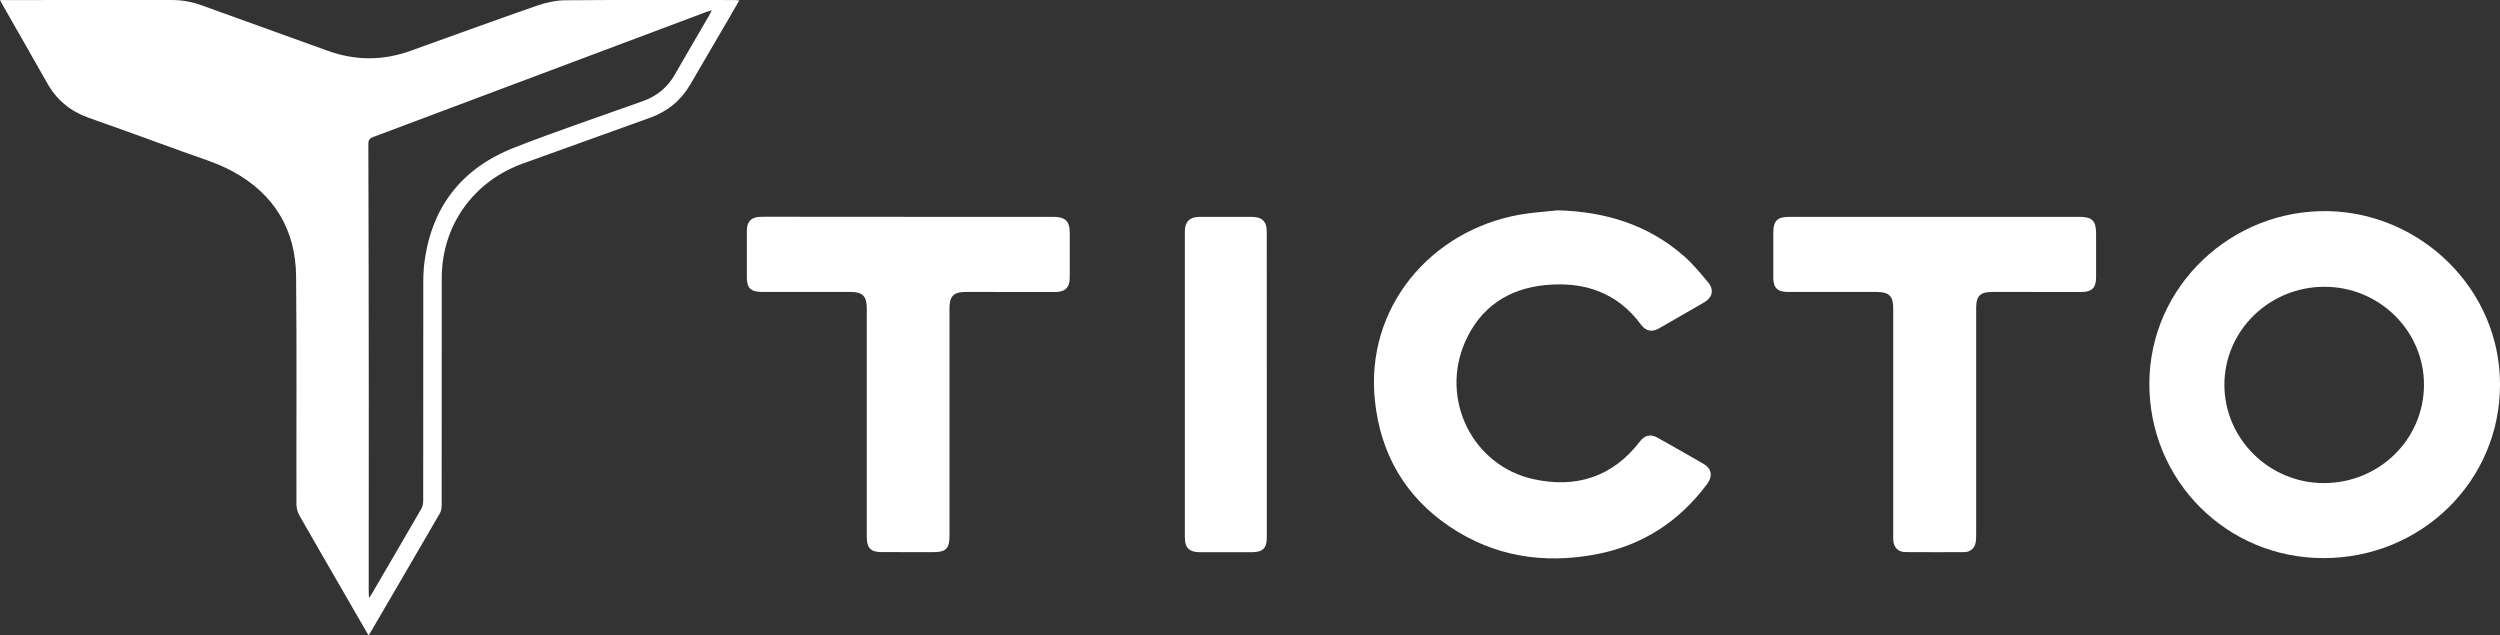
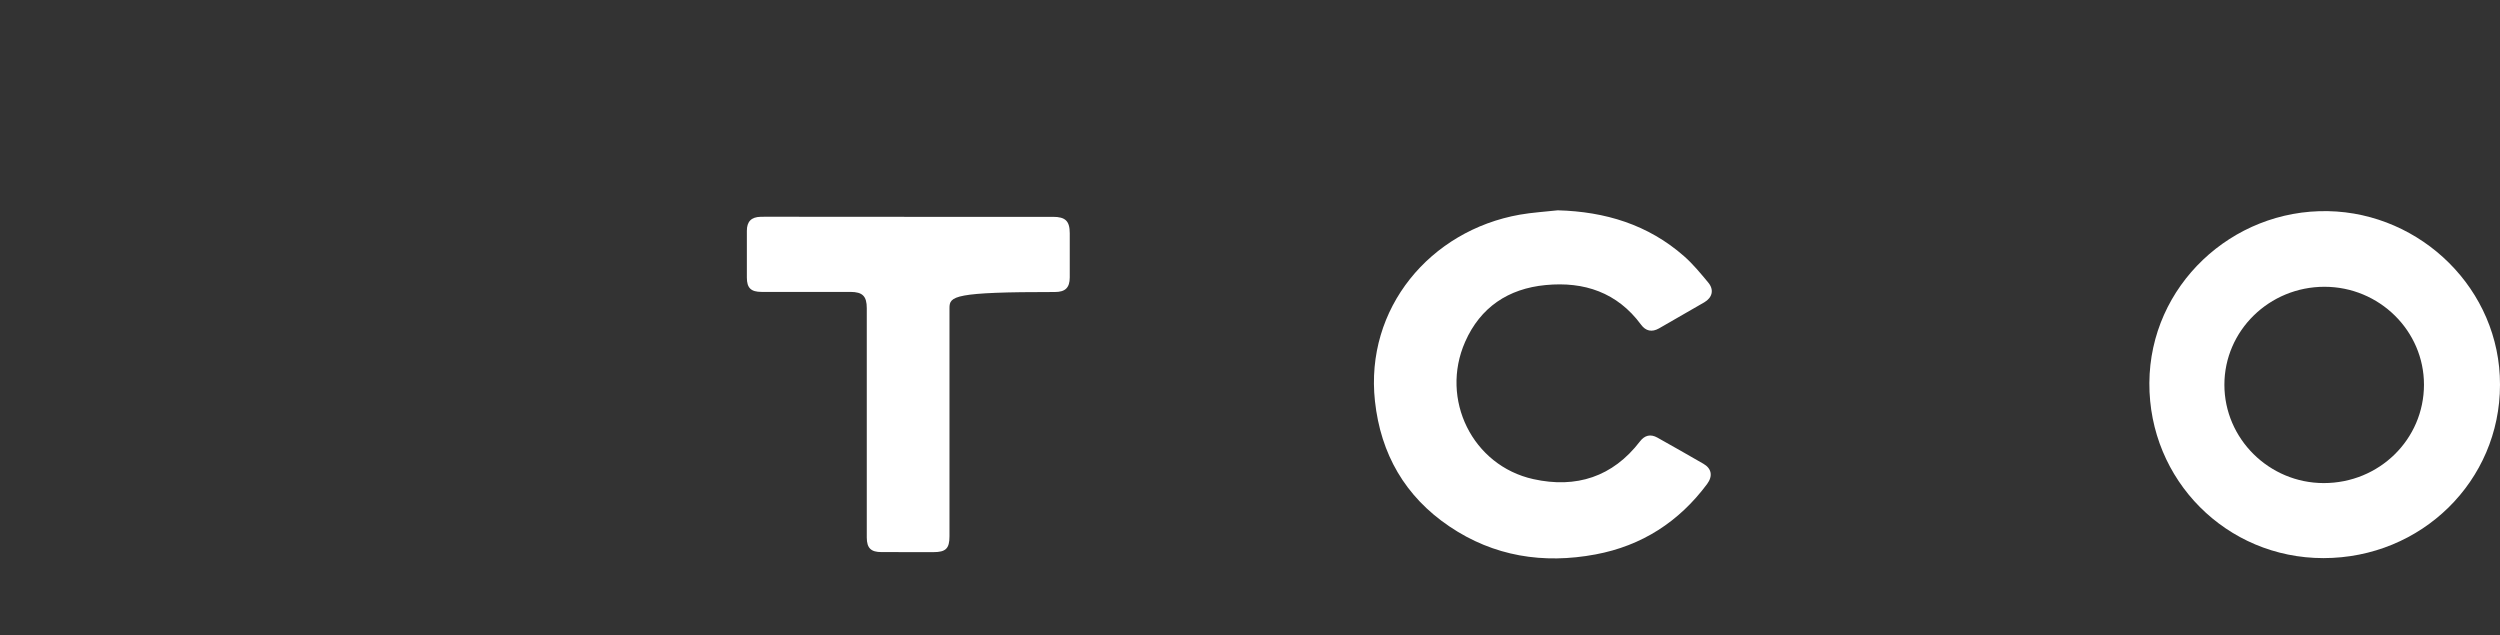
<svg xmlns="http://www.w3.org/2000/svg" width="181" height="46" viewBox="0 0 181 46" fill="none">
  <rect x="0" y="0" width="181" height="46" fill="#333333" stroke="none" />
  <g clip-path="url(#clip0_15_69)">
-     <path d="M26.681 46C25.913 44.67 25.173 43.388 24.43 42.102C23.513 40.511 22.586 38.927 21.681 37.327C21.548 37.088 21.462 36.789 21.462 36.516C21.45 31.002 21.494 25.491 21.437 19.977C21.402 16.617 19.837 14.042 16.869 12.42C15.694 11.779 14.367 11.399 13.098 10.93C10.866 10.11 8.625 9.314 6.384 8.513C5.089 8.051 4.105 7.233 3.432 6.042C2.346 4.124 1.244 2.204 0.149 0.28C0.108 0.208 0.07 0.132 0 0.003C0.178 0.003 0.298 0.003 0.422 0.003C4.422 0.003 8.419 0.006 12.418 3.7611e-05C13.161 3.7611e-05 13.876 0.123 14.577 0.377C17.621 1.481 20.669 2.568 23.713 3.672C25.713 4.395 27.706 4.404 29.703 3.687C32.776 2.584 35.843 1.465 38.925 0.393C39.569 0.17 40.28 0.025 40.963 0.019C45.036 -0.016 49.112 0.003 53.184 0.003C53.28 0.003 53.378 0.016 53.524 0.028C53.258 0.487 53.016 0.909 52.772 1.33C51.839 2.927 50.902 4.521 49.975 6.117C49.302 7.277 48.328 8.07 47.064 8.525C43.991 9.632 40.919 10.735 37.849 11.842C34.252 13.14 31.982 16.35 31.982 20.131C31.982 25.62 31.982 31.106 31.976 36.594C31.976 36.786 31.941 37.003 31.846 37.163C30.17 40.059 28.481 42.944 26.795 45.833C26.773 45.877 26.741 45.918 26.681 46ZM51.534 0.742C51.346 0.802 51.229 0.833 51.115 0.874C43.087 3.889 35.062 6.906 27.03 9.915C26.764 10.015 26.668 10.132 26.668 10.421C26.688 16.686 26.697 22.948 26.7 29.213C26.703 33.759 26.697 38.301 26.694 42.847C26.694 42.967 26.703 43.083 26.716 43.293C26.811 43.155 26.856 43.095 26.894 43.036C28.103 40.961 29.319 38.889 30.519 36.808C30.611 36.648 30.64 36.428 30.64 36.236C30.646 30.977 30.643 25.715 30.646 20.455C30.646 20.078 30.652 19.701 30.691 19.327C31.132 15.13 33.325 12.203 37.284 10.666C40.334 9.481 43.439 8.428 46.521 7.331C47.547 6.966 48.321 6.341 48.858 5.401C49.667 3.98 50.499 2.571 51.318 1.16C51.388 1.044 51.442 0.924 51.534 0.742Z" fill="white" />
    <path d="M181 27.855C181 34.828 175.315 40.407 168.213 40.407C161.204 40.407 155.576 34.771 155.614 27.726C155.652 20.694 161.588 15.149 168.556 15.287C175.302 15.422 181.019 20.968 181 27.855ZM161.046 27.858C161.046 31.766 164.287 34.972 168.236 34.975C172.258 34.979 175.489 31.81 175.496 27.858C175.502 23.954 172.261 20.763 168.293 20.763C164.293 20.763 161.046 23.942 161.046 27.858Z" fill="white" />
    <path d="M112.781 15.227C116.219 15.319 119.321 16.262 121.917 18.541C122.568 19.11 123.124 19.792 123.679 20.459C124.114 20.98 123.974 21.546 123.394 21.886C122.302 22.521 121.206 23.152 120.108 23.778C119.597 24.067 119.152 23.97 118.813 23.508C117.092 21.175 114.699 20.37 111.905 20.638C109.197 20.895 107.178 22.25 106.077 24.746C104.242 28.902 106.601 33.712 111.016 34.689C114.108 35.375 116.762 34.529 118.733 31.958C119.079 31.508 119.502 31.407 119.997 31.684C121.111 32.31 122.222 32.938 123.327 33.577C123.924 33.919 124.022 34.466 123.593 35.045C121.565 37.77 118.876 39.512 115.518 40.14C111.737 40.848 108.15 40.285 104.937 38.113C101.722 35.941 99.963 32.866 99.547 29.044C98.814 22.316 103.547 16.689 110.032 15.542C110.937 15.382 111.864 15.331 112.781 15.227Z" fill="white" />
-     <path d="M65.765 15.699C69.254 15.699 72.742 15.699 76.234 15.699C77.139 15.699 77.45 16.004 77.45 16.891C77.45 17.956 77.453 19.025 77.45 20.091C77.447 20.829 77.126 21.141 76.38 21.141C74.222 21.137 72.066 21.137 69.907 21.137C69.05 21.137 68.742 21.442 68.742 22.301C68.742 27.811 68.742 33.322 68.742 38.833C68.742 39.713 68.473 39.974 67.587 39.974C66.33 39.971 65.076 39.974 63.819 39.971C63.054 39.971 62.759 39.678 62.755 38.924C62.755 33.388 62.755 27.852 62.755 22.316C62.755 21.442 62.451 21.137 61.571 21.134C59.425 21.134 57.283 21.134 55.137 21.134C54.369 21.134 54.073 20.848 54.073 20.097C54.073 18.968 54.073 17.837 54.073 16.708C54.073 16.042 54.394 15.712 55.067 15.696C55.511 15.683 55.956 15.693 56.4 15.693C59.521 15.699 62.644 15.699 65.765 15.699Z" fill="white" />
-     <path d="M140.085 15.699C143.561 15.699 147.037 15.699 150.516 15.699C151.481 15.699 151.757 15.976 151.757 16.934C151.757 17.988 151.76 19.044 151.757 20.097C151.754 20.839 151.44 21.144 150.69 21.14C148.532 21.137 146.376 21.137 144.218 21.137C143.373 21.137 143.075 21.436 143.075 22.272C143.075 27.745 143.075 33.218 143.075 38.691C143.075 38.867 143.072 39.043 143.05 39.216C142.986 39.675 142.672 39.971 142.205 39.974C140.783 39.98 139.364 39.98 137.942 39.971C137.444 39.967 137.12 39.647 137.075 39.15C137.063 39.012 137.069 38.873 137.069 38.735C137.069 33.262 137.069 27.789 137.069 22.316C137.069 21.439 136.767 21.14 135.885 21.137C133.739 21.137 131.596 21.137 129.45 21.137C128.688 21.137 128.387 20.842 128.387 20.097C128.384 19.019 128.387 17.937 128.387 16.859C128.387 15.979 128.676 15.699 129.58 15.699C133.079 15.699 136.58 15.699 140.085 15.699Z" fill="white" />
-     <path d="M91.716 27.874C91.716 31.54 91.716 35.208 91.716 38.874C91.716 39.707 91.433 39.983 90.598 39.98C89.341 39.977 88.084 39.98 86.83 39.977C86.119 39.977 85.783 39.65 85.783 38.94C85.78 31.543 85.78 24.149 85.783 16.752C85.783 16.054 86.135 15.705 86.837 15.702C88.106 15.696 89.376 15.696 90.643 15.702C91.379 15.705 91.713 16.042 91.713 16.762C91.719 20.465 91.716 24.171 91.716 27.874Z" fill="white" />
+     <path d="M65.765 15.699C69.254 15.699 72.742 15.699 76.234 15.699C77.139 15.699 77.45 16.004 77.45 16.891C77.45 17.956 77.453 19.025 77.45 20.091C77.447 20.829 77.126 21.141 76.38 21.141C69.05 21.137 68.742 21.442 68.742 22.301C68.742 27.811 68.742 33.322 68.742 38.833C68.742 39.713 68.473 39.974 67.587 39.974C66.33 39.971 65.076 39.974 63.819 39.971C63.054 39.971 62.759 39.678 62.755 38.924C62.755 33.388 62.755 27.852 62.755 22.316C62.755 21.442 62.451 21.137 61.571 21.134C59.425 21.134 57.283 21.134 55.137 21.134C54.369 21.134 54.073 20.848 54.073 20.097C54.073 18.968 54.073 17.837 54.073 16.708C54.073 16.042 54.394 15.712 55.067 15.696C55.511 15.683 55.956 15.693 56.4 15.693C59.521 15.699 62.644 15.699 65.765 15.699Z" fill="white" />
  </g>
  <defs>
    <clipPath id="clip0_15_69">
      <rect width="181" height="46" fill="white" />
    </clipPath>
  </defs>
</svg>